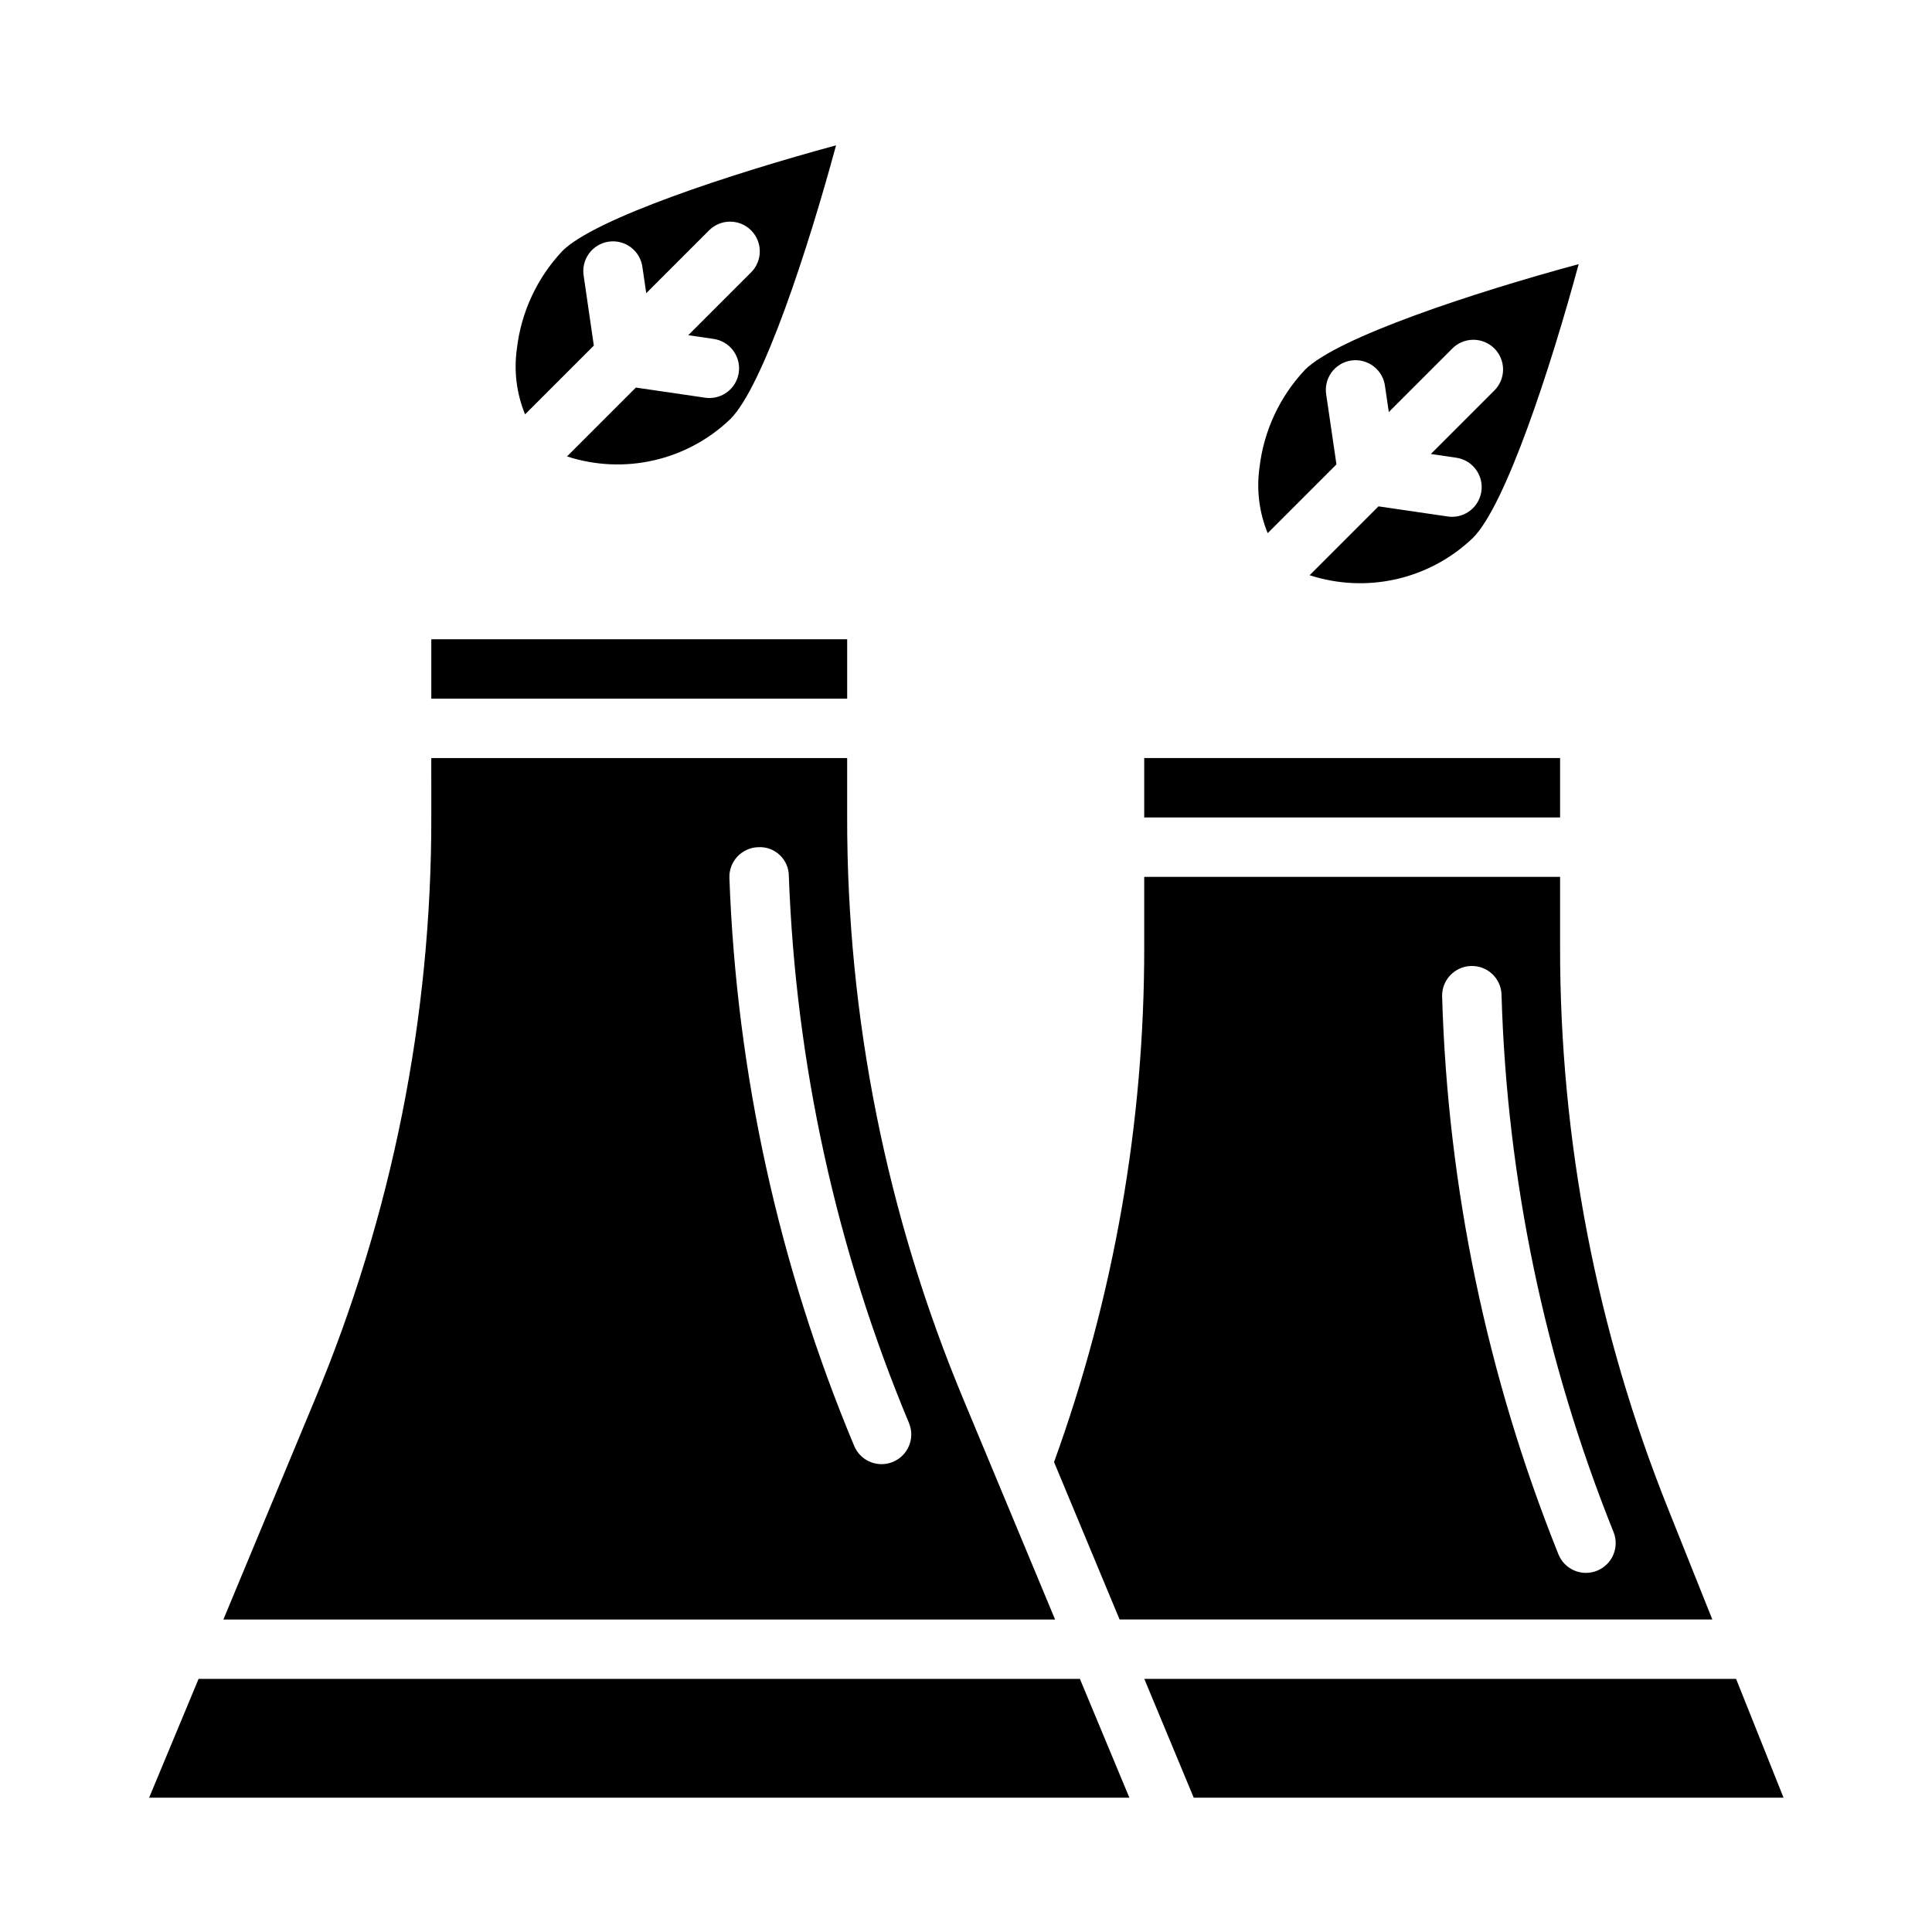
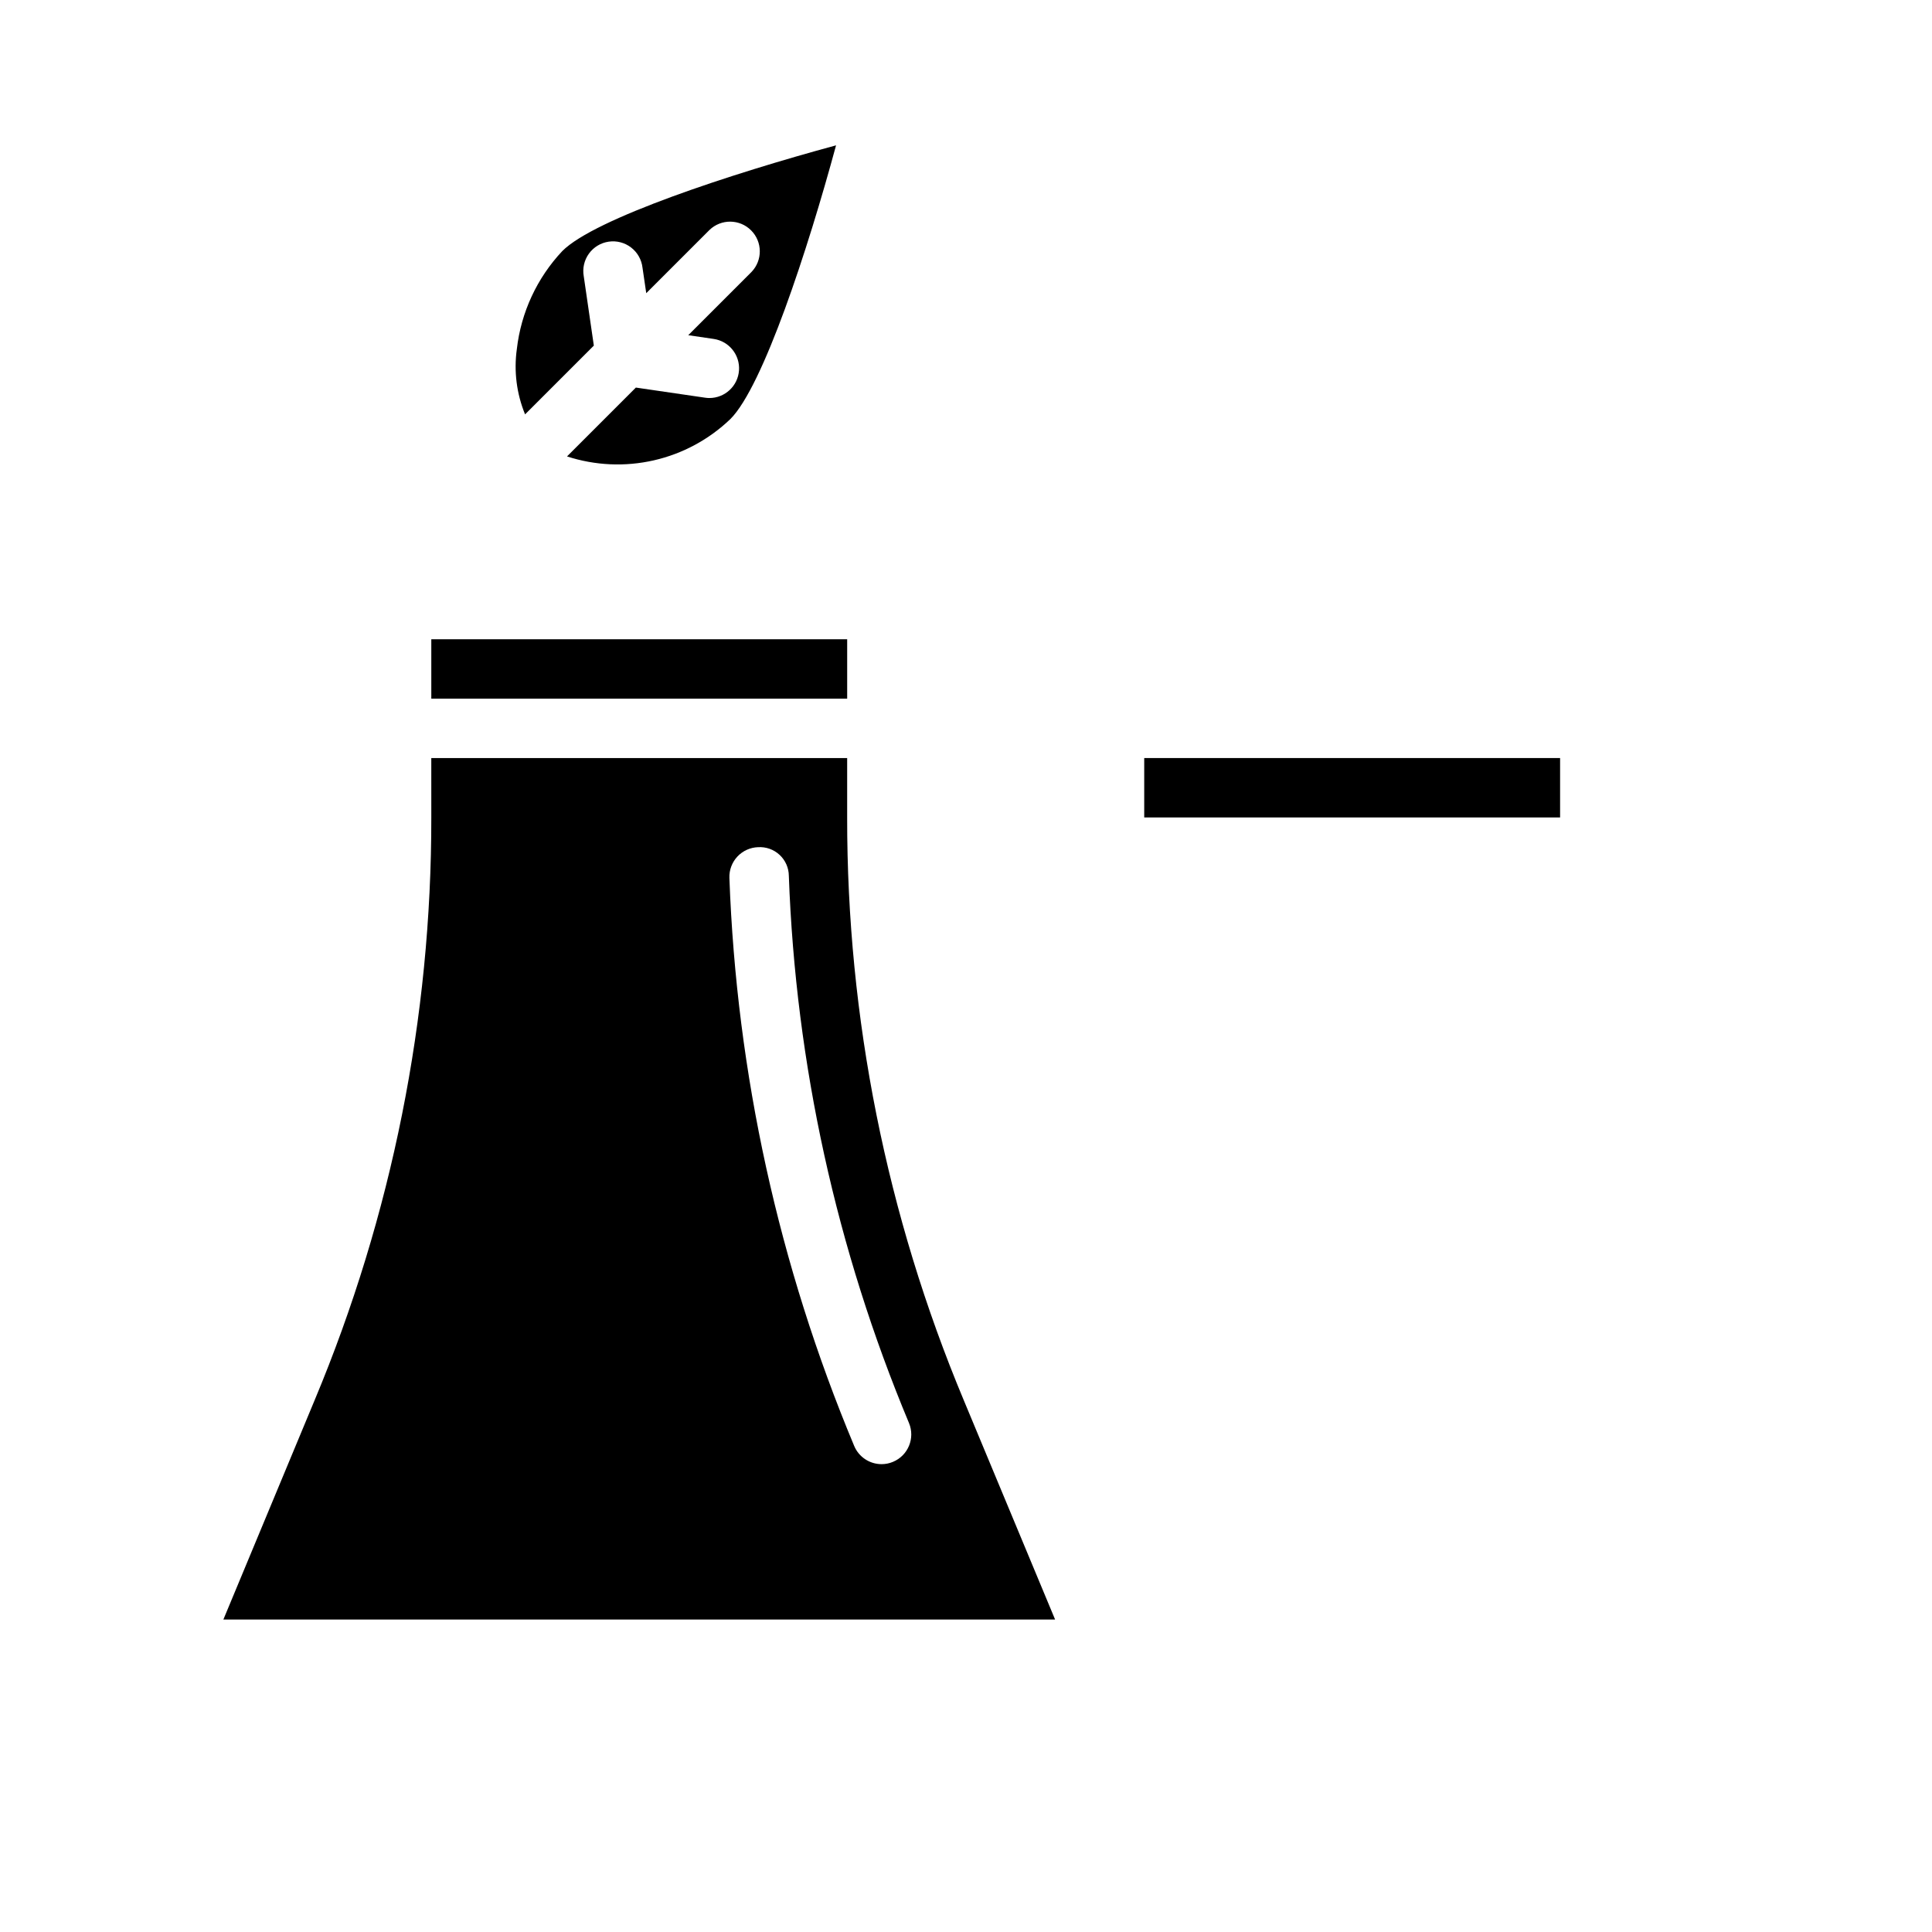
<svg xmlns="http://www.w3.org/2000/svg" fill="#000000" width="800px" height="800px" version="1.1" viewBox="144 144 512 512">
  <g>
    <path d="m258.3 360.64c0.055 53.016-10.453 105.5-30.914 154.41l-24.188 58.137h220.41l-24.207-58.129c-20.449-48.91-30.953-101.4-30.895-154.42v-15.742h-110.21zm86.594 7.871v0.004c2.102-0.137 4.164 0.602 5.707 2.035 1.543 1.434 2.43 3.438 2.449 5.543 1.809 49.863 12.598 98.988 31.84 145.02 1.672 4.012-0.227 8.617-4.234 10.289-0.957 0.406-1.984 0.613-3.023 0.613-3.18 0.004-6.051-1.91-7.273-4.848-19.98-47.773-31.18-98.758-33.062-150.51-0.074-2.086 0.684-4.117 2.109-5.648 1.426-1.527 3.398-2.426 5.488-2.496z" />
    <path d="m258.3 313.41h110.21v15.742h-110.21z" />
-     <path d="m447.23 395.04c0.051 46.52-8.039 92.691-23.898 136.42l17.371 41.723h157.08l-11.602-29.031c-19.039-47.406-28.793-98.027-28.742-149.11v-18.656h-110.21zm86.594 4.961c2.09-0.074 4.125 0.691 5.644 2.129 1.523 1.434 2.406 3.422 2.453 5.512 1.426 48.84 11.477 97.043 29.688 142.38 1.617 4.035-0.344 8.617-4.379 10.234-0.93 0.379-1.922 0.574-2.926 0.574-3.219 0.004-6.117-1.957-7.312-4.945-18.902-47.059-29.332-97.09-30.812-147.78-0.062-2.09 0.707-4.117 2.141-5.637 1.434-1.523 3.414-2.41 5.504-2.469z" />
-     <path d="m616.66 620.41-12.578-31.488h-156.83l13.098 31.488z" />
    <path d="m447.23 344.89h110.21v15.742h-110.21z" />
-     <path d="m183.52 620.41h259.78l-1.086-2.598-12.027-28.891h-233.56z" />
-     <path d="m528.82 280.96c-0.387 0.004-0.77-0.027-1.148-0.086l-18.359-2.684-18.246 18.246c7.438 2.422 15.395 2.781 23.02 1.035 7.625-1.746 14.633-5.527 20.277-10.945 8.66-8.66 20.523-44.926 28-72.531-27.605 7.477-63.906 19.375-72.531 28-6.715 7.133-10.945 16.246-12.062 25.977-0.82 5.863-0.066 11.84 2.18 17.32l18.223-18.223-2.691-18.359c-0.371-2.098 0.117-4.258 1.363-5.988 1.246-1.727 3.141-2.879 5.25-3.188 2.109-0.305 4.25 0.254 5.941 1.555 1.688 1.301 2.777 3.227 3.019 5.344l0.992 6.762 16.75-16.75c1.465-1.52 3.481-2.383 5.594-2.402 2.109-0.02 4.141 0.812 5.633 2.305 1.496 1.492 2.324 3.523 2.309 5.637-0.02 2.109-0.887 4.125-2.406 5.594l-16.734 16.734 6.762 0.992c4.07 0.609 6.984 4.25 6.688 8.352-0.297 4.106-3.703 7.289-7.82 7.305z" />
    <path d="m332.02 249.48c-0.383 0.004-0.77-0.027-1.148-0.086l-18.359-2.684-18.246 18.246c7.438 2.422 15.395 2.781 23.02 1.035 7.625-1.746 14.633-5.527 20.277-10.945 8.66-8.66 20.523-44.926 28-72.531-27.605 7.477-63.906 19.375-72.531 28-6.715 7.133-10.945 16.246-12.062 25.977-0.82 5.863-0.066 11.84 2.18 17.32l18.223-18.223-2.672-18.375c-0.375-2.098 0.117-4.258 1.363-5.988 1.246-1.727 3.137-2.879 5.246-3.184 2.109-0.309 4.254 0.25 5.941 1.551 1.688 1.301 2.777 3.227 3.019 5.344l0.992 6.762 16.75-16.75c3.09-2.984 8-2.941 11.035 0.098 3.035 3.035 3.078 7.945 0.098 11.035l-16.754 16.75 6.762 0.992c4.07 0.609 6.984 4.25 6.688 8.355-0.297 4.102-3.703 7.285-7.82 7.301z" />
  </g>
</svg>